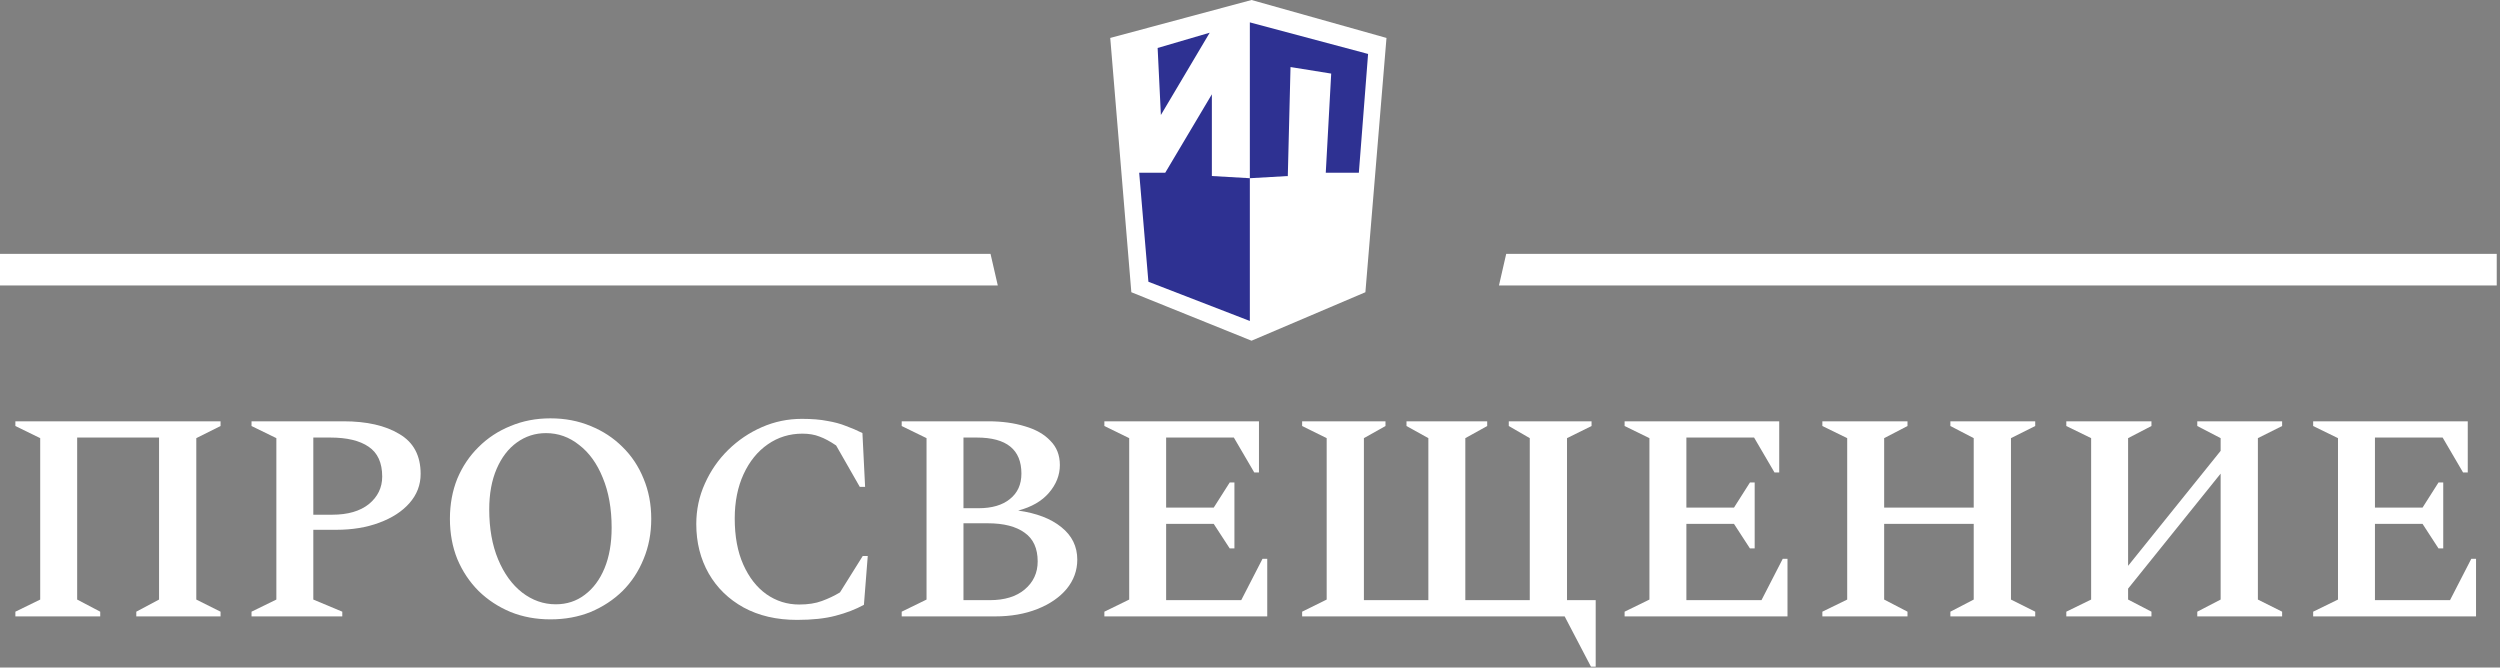
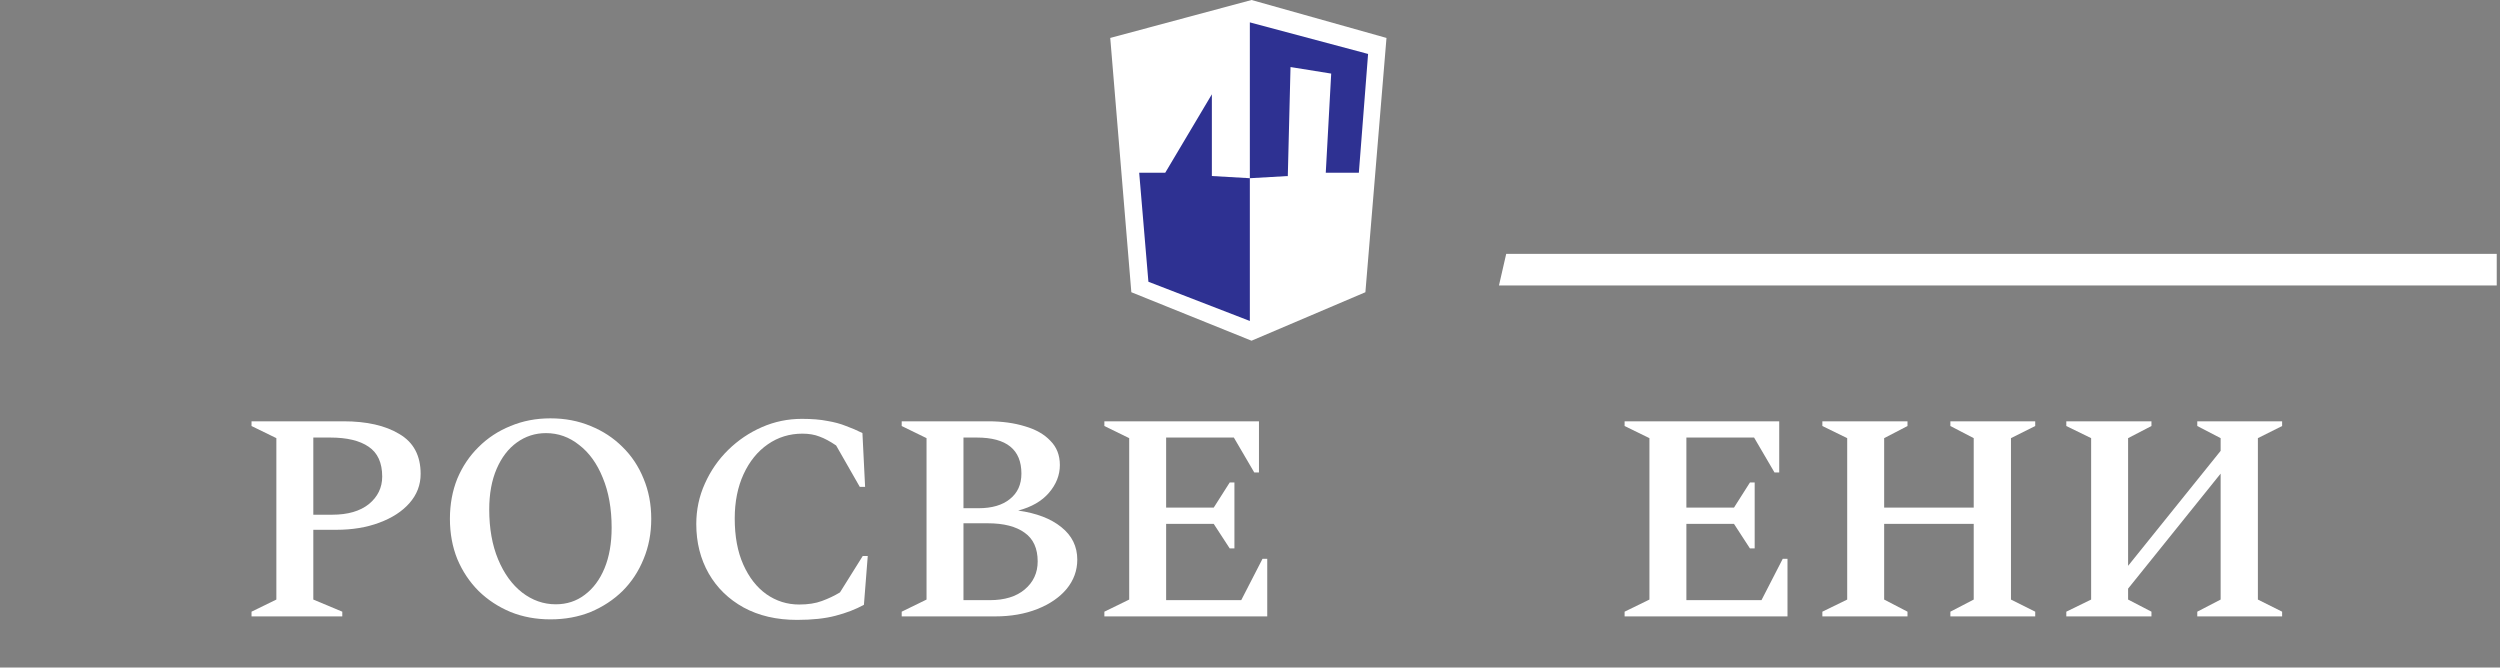
<svg xmlns="http://www.w3.org/2000/svg" viewBox="0 0 112.354 30" fill="none">
  <rect x="0" y="0" width="112.354" height="30" fill="#808080" stroke="none" />
  <path d="M62.311 1.705L56.246 0L49.896 1.705L50.844 13.133L56.246 15.312L61.363 13.133L62.311 1.705Z" fill="white" />
  <path d="M61.868 2.128L56.193 0.532L50.251 2.128L51.138 12.829L56.193 14.868L60.981 12.829L61.868 2.128Z" fill="white" />
  <path d="M51.674 12.587L50.961 2.489L56.186 1.005L61.306 2.489L60.635 12.587L56.186 14.425L51.674 12.587Z" fill="white" />
-   <path d="M52.172 5.168L52.026 2.156L54.366 1.47L52.172 5.168Z" fill="#2E3192" />
  <path d="M54.463 4.238V7.911L56.17 8.009V1.005L61.484 2.425L61.069 7.764H59.582L59.826 3.307L57.998 3.013L57.876 7.911L56.17 8.009V14.425L51.611 12.662L51.197 7.764H52.367L54.463 4.238Z" fill="#2E3192" />
-   <path d="M0 12.829V11.41H44.516L44.842 12.829H0Z" fill="white" />
  <path d="M112.207 12.829V11.41H67.691L67.366 12.829H112.207Z" fill="white" />
-   <path d="M103.957 27.702V27.49L105.073 26.945V19.691L103.957 19.146V18.934H110.905V21.232H110.693L109.776 19.664H106.734V22.813H108.873L109.59 21.684H109.803V24.647H109.59L108.873 23.544H106.734V26.972H110.108L111.065 25.112H111.277V27.702H103.957Z" fill="white" />
  <path d="M92.863 27.702V27.49L93.979 26.945V19.691L92.863 19.146V18.934H96.69V19.146L95.64 19.691V25.43L99.799 20.262V19.691L98.749 19.146V18.934H102.562V19.146L101.473 19.691V26.945L102.562 27.49V27.702H98.749V27.49L99.799 26.945V21.285L95.64 26.454V26.945L96.69 27.49V27.702H92.863Z" fill="white" />
  <path d="M81.9 27.702V27.49L83.016 26.945V19.691L81.9 19.146V18.934H85.726V19.146L84.677 19.691V22.813H88.702V19.691L87.653 19.146V18.934H91.466V19.146L90.376 19.691V26.945L91.466 27.49V27.702H87.653V27.49L88.702 26.945V23.544H84.677V26.945L85.726 27.49V27.702H81.9Z" fill="white" />
  <path d="M73.012 27.702V27.49L74.128 26.945V19.691L73.012 19.146V18.934H79.961V21.232H79.748L78.831 19.664H75.789V22.813H77.928L78.645 21.684H78.858V24.647H78.645L77.928 23.544H75.789V26.972H79.164L80.12 25.112H80.333V27.702H73.012Z" fill="white" />
-   <path d="M62.266 18.934V19.146L61.296 19.691V26.972H64.193V19.691L63.21 19.146V18.934H66.837V19.146L65.854 19.691V26.972H68.75V19.691L67.807 19.146V18.934H71.527V19.146L70.424 19.691V26.972H71.713V29.961H71.5L70.318 27.702H58.52V27.49L59.623 26.945V19.691L58.52 19.146V18.934H62.266Z" fill="white" />
  <path d="M49.632 27.702V27.49L50.748 26.945V19.691L49.632 19.146V18.934H56.58V21.232H56.368L55.451 19.664H52.408V22.813H54.547L55.265 21.684H55.477V24.647H55.265L54.547 23.544H52.408V26.972H55.783L56.74 25.112H56.952V27.702H49.632Z" fill="white" />
  <path d="M40.524 27.702V27.49L41.64 26.945V19.691L40.524 19.146V18.934H44.416C45.028 18.934 45.577 19.009 46.064 19.159C46.551 19.301 46.932 19.518 47.206 19.81C47.49 20.094 47.632 20.457 47.632 20.9C47.632 21.352 47.468 21.768 47.14 22.149C46.821 22.521 46.361 22.787 45.758 22.946C46.582 23.061 47.229 23.309 47.698 23.69C48.176 24.071 48.415 24.558 48.415 25.151C48.415 25.639 48.256 26.077 47.937 26.467C47.618 26.848 47.18 27.149 46.622 27.37C46.064 27.592 45.431 27.702 44.722 27.702H40.524ZM43.898 19.664H43.3V22.84H43.978C44.58 22.84 45.05 22.702 45.386 22.428C45.732 22.153 45.904 21.772 45.904 21.285C45.904 20.205 45.236 19.664 43.898 19.664ZM44.39 23.517H43.3V26.972H44.483C45.147 26.972 45.67 26.812 46.05 26.493C46.44 26.166 46.635 25.745 46.635 25.231C46.635 24.647 46.44 24.217 46.05 23.942C45.661 23.659 45.107 23.517 44.39 23.517Z" fill="white" />
  <path d="M35.823 27.859C34.902 27.859 34.1 27.673 33.418 27.301C32.745 26.929 32.222 26.42 31.85 25.773C31.478 25.118 31.292 24.378 31.292 23.554C31.292 22.908 31.421 22.301 31.678 21.734C31.935 21.158 32.284 20.653 32.727 20.219C33.17 19.785 33.675 19.444 34.242 19.196C34.809 18.948 35.407 18.824 36.036 18.824C36.487 18.824 36.868 18.855 37.178 18.917C37.497 18.97 37.776 19.046 38.015 19.143C38.263 19.232 38.511 19.338 38.759 19.462L38.879 21.88H38.64L37.577 20.02C37.302 19.834 37.054 19.701 36.833 19.621C36.611 19.533 36.354 19.489 36.062 19.489C35.486 19.489 34.968 19.648 34.508 19.967C34.047 20.286 33.684 20.733 33.418 21.309C33.153 21.885 33.02 22.549 33.02 23.302C33.02 24.108 33.148 24.799 33.405 25.374C33.662 25.95 34.007 26.393 34.441 26.703C34.884 27.013 35.376 27.168 35.916 27.168C36.315 27.168 36.656 27.115 36.939 27.009C37.231 26.902 37.501 26.774 37.75 26.623L38.772 24.989H38.998L38.826 27.181C38.454 27.385 38.028 27.549 37.55 27.673C37.081 27.797 36.505 27.859 35.823 27.859Z" fill="white" />
  <path d="M24.737 27.835C24.091 27.835 23.493 27.725 22.944 27.503C22.395 27.273 21.916 26.958 21.509 26.56C21.102 26.152 20.783 25.674 20.552 25.125C20.331 24.576 20.22 23.973 20.22 23.318C20.22 22.663 20.331 22.06 20.552 21.511C20.783 20.962 21.102 20.488 21.509 20.089C21.916 19.682 22.395 19.368 22.944 19.146C23.493 18.916 24.091 18.801 24.737 18.801C25.393 18.801 25.995 18.916 26.544 19.146C27.093 19.368 27.572 19.682 27.979 20.089C28.387 20.488 28.701 20.962 28.923 21.511C29.153 22.06 29.268 22.663 29.268 23.318C29.268 23.973 29.153 24.576 28.923 25.125C28.701 25.674 28.387 26.152 27.979 26.56C27.572 26.958 27.093 27.273 26.544 27.503C25.995 27.725 25.393 27.835 24.737 27.835ZM24.977 27.158C25.473 27.158 25.907 27.016 26.279 26.732C26.659 26.449 26.956 26.051 27.169 25.537C27.381 25.023 27.488 24.416 27.488 23.717C27.488 22.857 27.355 22.109 27.089 21.471C26.832 20.833 26.478 20.342 26.026 19.996C25.583 19.642 25.087 19.465 24.538 19.465C24.051 19.465 23.613 19.607 23.223 19.89C22.842 20.165 22.541 20.559 22.319 21.073C22.098 21.586 21.987 22.193 21.987 22.893C21.987 23.752 22.12 24.5 22.386 25.138C22.652 25.776 23.01 26.272 23.462 26.626C23.923 26.981 24.427 27.158 24.977 27.158Z" fill="white" />
  <path d="M11.304 27.702V27.49L12.42 26.945V19.691L11.304 19.146V18.934H15.436C16.481 18.934 17.318 19.124 17.947 19.505C18.585 19.877 18.904 20.475 18.904 21.298C18.904 21.794 18.736 22.233 18.399 22.614C18.071 22.986 17.62 23.278 17.044 23.491C16.477 23.703 15.835 23.81 15.117 23.81H14.081V26.945L15.383 27.49V27.702H11.304ZM14.081 19.664V23.132H14.931C15.631 23.132 16.18 22.973 16.579 22.654C16.977 22.326 17.177 21.914 17.177 21.418C17.177 20.798 16.973 20.351 16.566 20.076C16.167 19.802 15.591 19.664 14.838 19.664H14.081Z" fill="white" />
-   <path d="M0.691 27.702V27.49L1.807 26.945V19.691L0.691 19.146V18.934H9.912V19.146L8.822 19.691V26.945L9.912 27.49V27.702H6.125V27.49L7.148 26.945V19.664H3.468V26.945L4.504 27.49V27.702H0.691Z" fill="white" />
</svg>